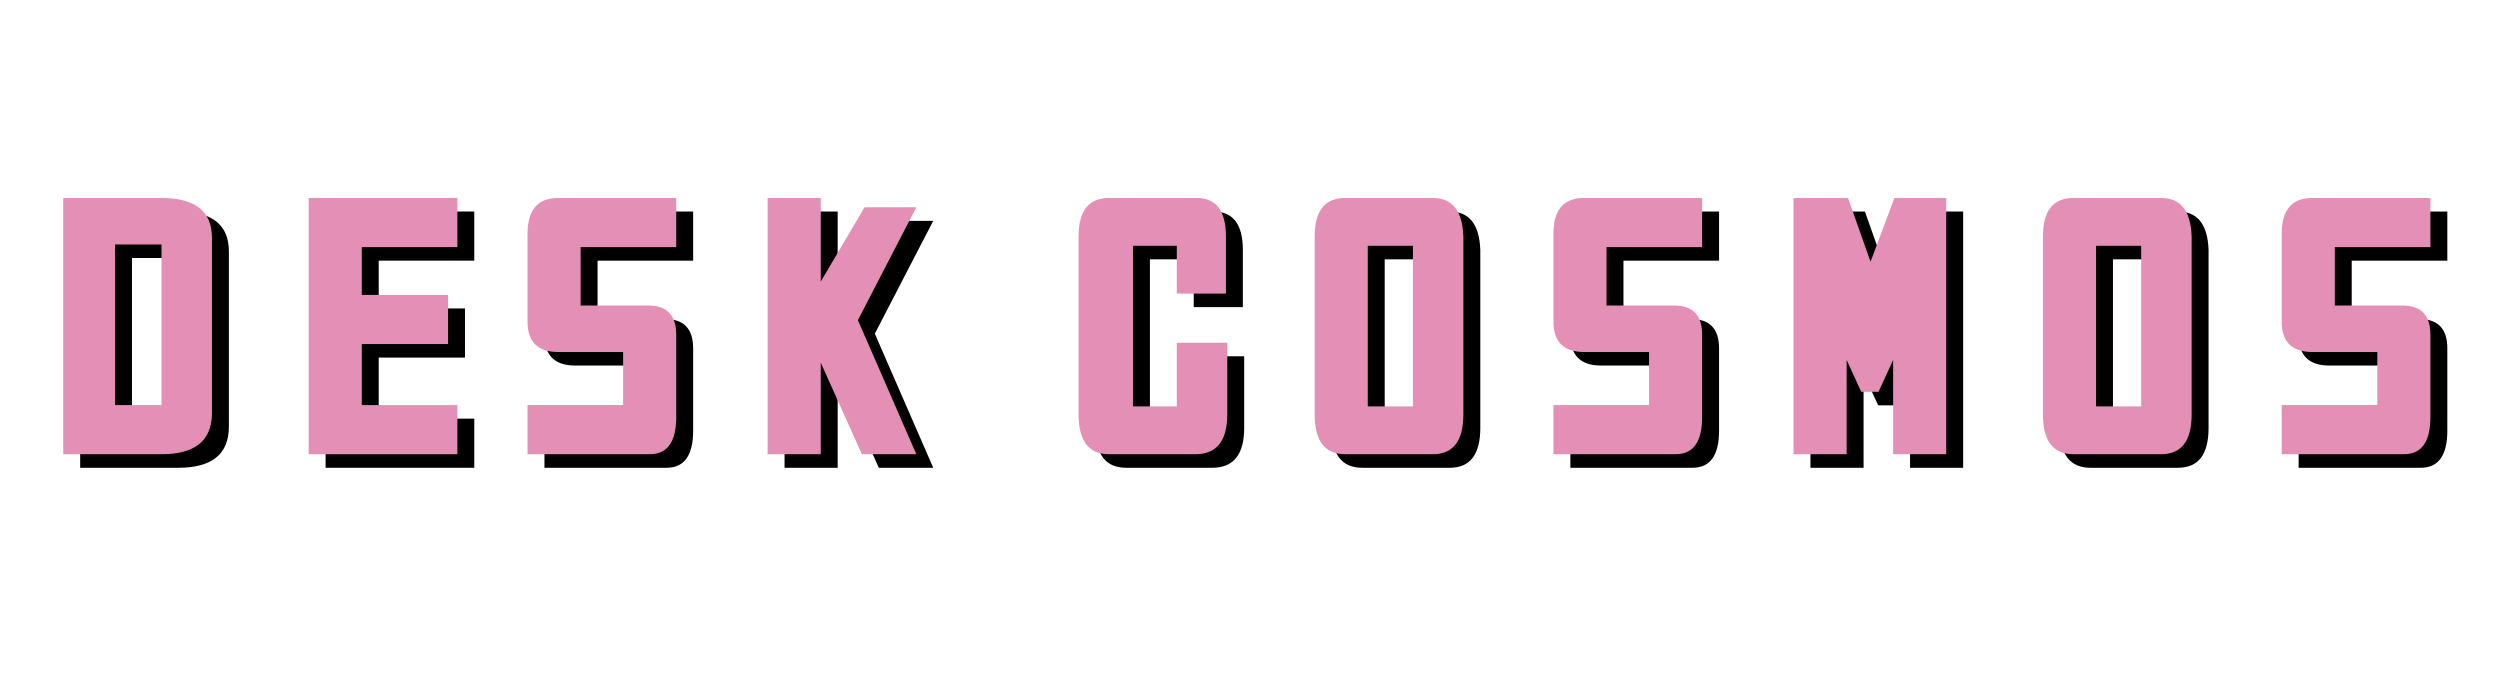
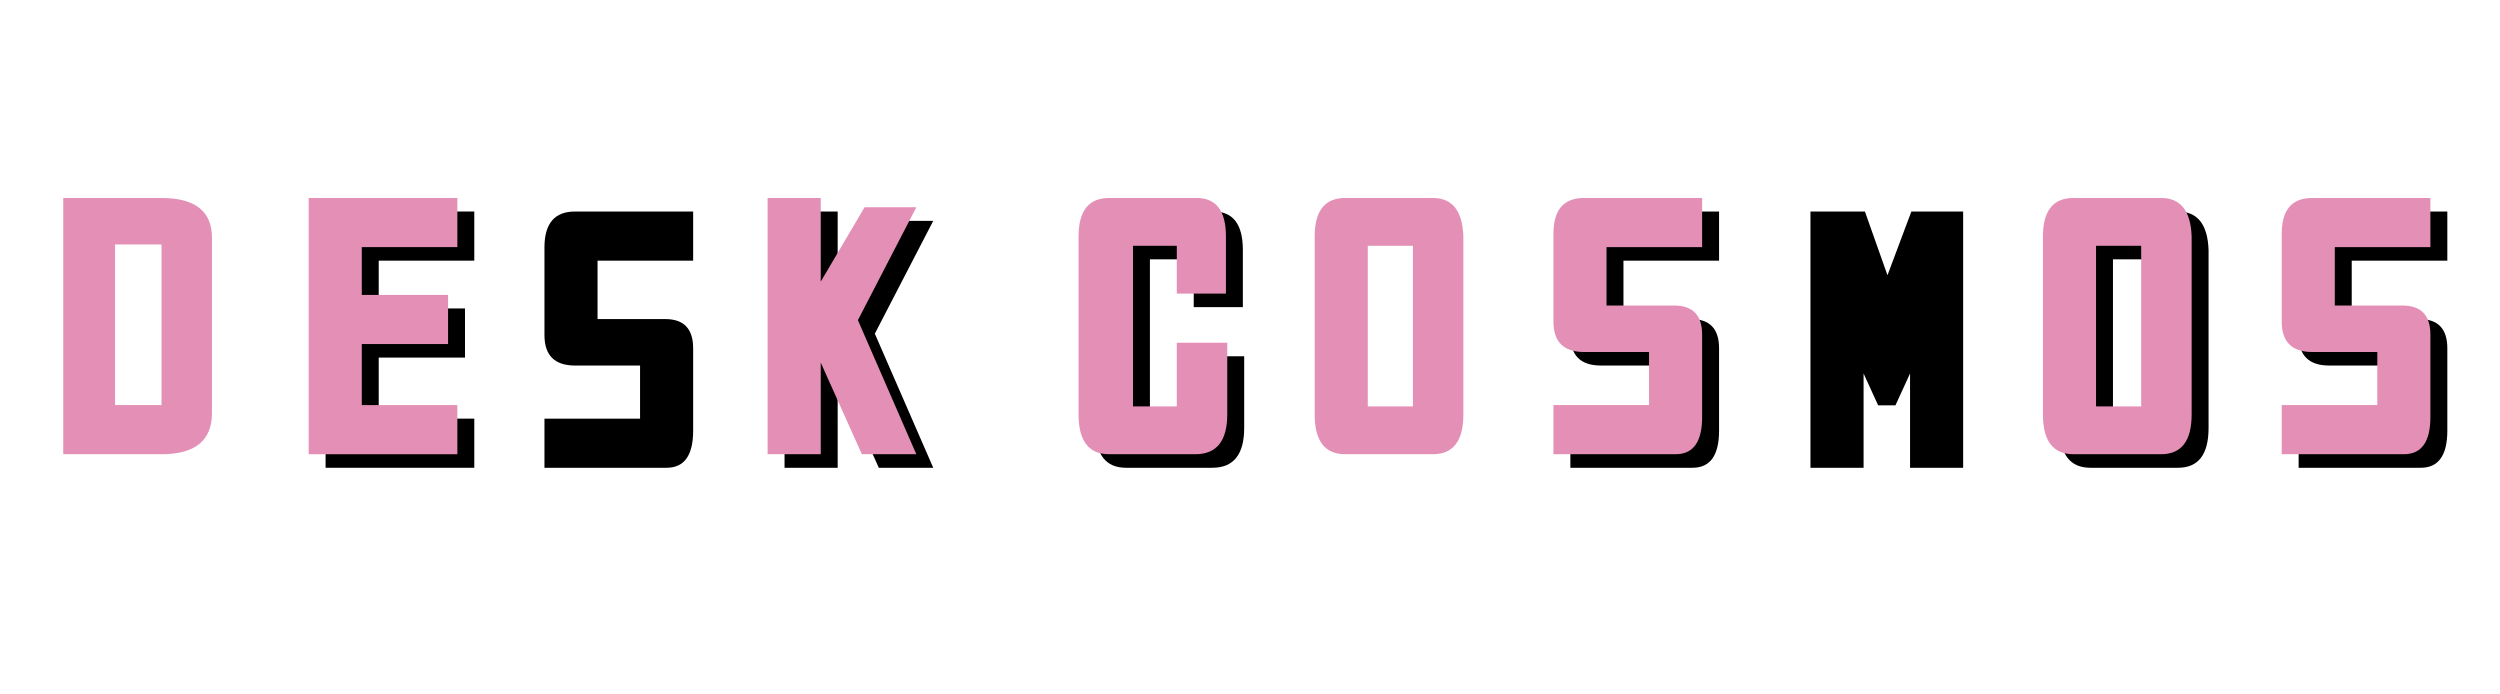
<svg xmlns="http://www.w3.org/2000/svg" version="1.0" preserveAspectRatio="xMidYMid meet" height="500" viewBox="0 0 1350 375" zoomAndPan="magnify" width="1800">
  <defs>
    <g />
  </defs>
  <g fill-opacity="1" fill="#000000">
    <g transform="translate(21.079, 257.611)">
      <g>
-         <path d="M 36.562 -143.391 L 75.281 -143.391 C 93.438 -143.391 102.516 -136.219 102.516 -121.875 L 102.516 -27.25 C 102.516 -12.426 93.438 -5.016 75.281 -5.016 L 22.219 -5.016 L 22.219 -143.391 Z M 50.188 -118.297 L 50.188 -31.547 L 75.281 -31.547 L 75.281 -118.297 Z M 50.188 -118.297" />
-       </g>
+         </g>
    </g>
  </g>
  <g fill-opacity="1" fill="#000000">
    <g transform="translate(153.6, 257.611)">
      <g>
        <path d="M 91.047 -143.391 L 102.516 -143.391 L 102.516 -116.859 L 50.906 -116.859 L 50.906 -91.047 L 97.5 -91.047 L 97.5 -64.516 L 50.906 -64.516 L 50.906 -31.547 L 102.516 -31.547 L 102.516 -5.016 L 22.219 -5.016 L 22.219 -143.391 Z M 91.047 -143.391" />
      </g>
    </g>
  </g>
  <g fill-opacity="1" fill="#000000">
    <g transform="translate(276.084, 257.611)">
      <g>
        <path d="M 17.922 -76.703 L 17.922 -124.031 C 17.922 -136.938 23.414 -143.391 34.406 -143.391 L 98.219 -143.391 L 98.219 -116.859 L 46.594 -116.859 L 46.594 -85.312 L 83.156 -85.312 C 93.195 -85.312 98.219 -80.055 98.219 -69.547 L 98.219 -25.094 C 98.219 -11.707 93.438 -5.016 83.875 -5.016 L 17.922 -5.016 L 17.922 -31.547 L 69.547 -31.547 L 69.547 -60.219 L 34.406 -60.219 C 23.414 -60.219 17.922 -65.711 17.922 -76.703 Z M 17.922 -76.703" />
      </g>
    </g>
  </g>
  <g fill-opacity="1" fill="#000000">
    <g transform="translate(401.436, 257.611)">
      <g>
        <path d="M 22.219 -129.766 L 22.219 -143.391 L 50.906 -143.391 L 50.906 -98.219 L 74.562 -138.359 L 102.516 -138.359 L 70.969 -77.422 L 102.516 -5.016 L 73.125 -5.016 L 50.906 -54.484 L 50.906 -5.016 L 22.219 -5.016 Z M 22.219 -129.766" />
      </g>
    </g>
  </g>
  <g fill-opacity="1" fill="#000000">
    <g transform="translate(515.317, 257.611)">
      <g />
    </g>
  </g>
  <g fill-opacity="1" fill="#000000">
    <g transform="translate(571.487, 257.611)">
      <g>
        <path d="M 100.375 -65.234 L 100.375 -26.531 C 100.375 -12.188 94.633 -5.016 83.156 -5.016 L 36.562 -5.016 C 25.57 -5.016 20.078 -12.188 20.078 -26.531 L 20.078 -122.594 C 20.078 -136.457 25.57 -143.391 36.562 -143.391 L 83.875 -143.391 C 94.395 -143.391 99.656 -136.457 99.656 -122.594 L 99.656 -91.766 L 73.125 -91.766 L 73.125 -117.578 L 49.469 -117.578 L 49.469 -30.828 L 73.125 -30.828 L 73.125 -65.234 Z M 100.375 -65.234" />
      </g>
    </g>
  </g>
  <g fill-opacity="1" fill="#000000">
    <g transform="translate(698.989, 257.611)">
      <g>
-         <path d="M 73.125 -117.578 L 48.75 -117.578 L 48.75 -30.828 L 73.125 -30.828 Z M 100.375 -26.531 C 100.375 -12.188 94.875 -5.016 83.875 -5.016 L 36.562 -5.016 C 25.57 -5.016 20.078 -12.188 20.078 -26.531 L 20.078 -122.594 C 20.078 -136.457 25.57 -143.391 36.562 -143.391 L 83.875 -143.391 C 94.395 -143.391 99.895 -136.457 100.375 -122.594 Z M 100.375 -26.531" />
-       </g>
+         </g>
    </g>
  </g>
  <g fill-opacity="1" fill="#000000">
    <g transform="translate(830.077, 257.611)">
      <g>
        <path d="M 17.922 -76.703 L 17.922 -124.031 C 17.922 -136.938 23.414 -143.391 34.406 -143.391 L 98.219 -143.391 L 98.219 -116.859 L 46.594 -116.859 L 46.594 -85.312 L 83.156 -85.312 C 93.195 -85.312 98.219 -80.055 98.219 -69.547 L 98.219 -25.094 C 98.219 -11.707 93.438 -5.016 83.875 -5.016 L 17.922 -5.016 L 17.922 -31.547 L 69.547 -31.547 L 69.547 -60.219 L 34.406 -60.219 C 23.414 -60.219 17.922 -65.711 17.922 -76.703 Z M 17.922 -76.703" />
      </g>
    </g>
  </g>
  <g fill-opacity="1" fill="#000000">
    <g transform="translate(955.428, 257.611)">
      <g>
        <path d="M 58.781 -38.719 L 50.906 -55.922 L 50.906 -5.016 L 22.219 -5.016 L 22.219 -143.391 L 51.625 -143.391 L 63.812 -108.969 L 76.703 -143.391 L 104.672 -143.391 L 104.672 -5.016 L 76 -5.016 L 76 -55.922 L 68.109 -38.719 Z M 58.781 -38.719" />
      </g>
    </g>
  </g>
  <g fill-opacity="1" fill="#000000">
    <g transform="translate(1092.251, 257.611)">
      <g>
        <path d="M 73.125 -117.578 L 48.75 -117.578 L 48.75 -30.828 L 73.125 -30.828 Z M 100.375 -26.531 C 100.375 -12.188 94.875 -5.016 83.875 -5.016 L 36.562 -5.016 C 25.57 -5.016 20.078 -12.188 20.078 -26.531 L 20.078 -122.594 C 20.078 -136.457 25.57 -143.391 36.562 -143.391 L 83.875 -143.391 C 94.395 -143.391 99.895 -136.457 100.375 -122.594 Z M 100.375 -26.531" />
      </g>
    </g>
  </g>
  <g fill-opacity="1" fill="#000000">
    <g transform="translate(1223.338, 257.611)">
      <g>
        <path d="M 17.922 -76.703 L 17.922 -124.031 C 17.922 -136.938 23.414 -143.391 34.406 -143.391 L 98.219 -143.391 L 98.219 -116.859 L 46.594 -116.859 L 46.594 -85.312 L 83.156 -85.312 C 93.195 -85.312 98.219 -80.055 98.219 -69.547 L 98.219 -25.094 C 98.219 -11.707 93.438 -5.016 83.875 -5.016 L 17.922 -5.016 L 17.922 -31.547 L 69.547 -31.547 L 69.547 -60.219 L 34.406 -60.219 C 23.414 -60.219 17.922 -65.711 17.922 -76.703 Z M 17.922 -76.703" />
      </g>
    </g>
  </g>
  <g fill-opacity="1" fill="#e38fb6">
    <g transform="translate(11.937, 250.298)">
      <g>
        <path d="M 36.562 -143.391 L 75.281 -143.391 C 93.438 -143.391 102.516 -136.219 102.516 -121.875 L 102.516 -27.25 C 102.516 -12.426 93.438 -5.016 75.281 -5.016 L 22.219 -5.016 L 22.219 -143.391 Z M 50.188 -118.297 L 50.188 -31.547 L 75.281 -31.547 L 75.281 -118.297 Z M 50.188 -118.297" />
      </g>
    </g>
  </g>
  <g fill-opacity="1" fill="#e38fb6">
    <g transform="translate(144.458, 250.298)">
      <g>
        <path d="M 91.047 -143.391 L 102.516 -143.391 L 102.516 -116.859 L 50.906 -116.859 L 50.906 -91.047 L 97.5 -91.047 L 97.5 -64.516 L 50.906 -64.516 L 50.906 -31.547 L 102.516 -31.547 L 102.516 -5.016 L 22.219 -5.016 L 22.219 -143.391 Z M 91.047 -143.391" />
      </g>
    </g>
  </g>
  <g fill-opacity="1" fill="#e38fb6">
    <g transform="translate(266.943, 250.298)">
      <g>
-         <path d="M 17.922 -76.703 L 17.922 -124.031 C 17.922 -136.938 23.414 -143.391 34.406 -143.391 L 98.219 -143.391 L 98.219 -116.859 L 46.594 -116.859 L 46.594 -85.312 L 83.156 -85.312 C 93.195 -85.312 98.219 -80.055 98.219 -69.547 L 98.219 -25.094 C 98.219 -11.707 93.438 -5.016 83.875 -5.016 L 17.922 -5.016 L 17.922 -31.547 L 69.547 -31.547 L 69.547 -60.219 L 34.406 -60.219 C 23.414 -60.219 17.922 -65.711 17.922 -76.703 Z M 17.922 -76.703" />
-       </g>
+         </g>
    </g>
  </g>
  <g fill-opacity="1" fill="#e38fb6">
    <g transform="translate(392.295, 250.298)">
      <g>
        <path d="M 22.219 -129.766 L 22.219 -143.391 L 50.906 -143.391 L 50.906 -98.219 L 74.562 -138.359 L 102.516 -138.359 L 70.969 -77.422 L 102.516 -5.016 L 73.125 -5.016 L 50.906 -54.484 L 50.906 -5.016 L 22.219 -5.016 Z M 22.219 -129.766" />
      </g>
    </g>
  </g>
  <g fill-opacity="1" fill="#e38fb6">
    <g transform="translate(506.176, 250.298)">
      <g />
    </g>
  </g>
  <g fill-opacity="1" fill="#e38fb6">
    <g transform="translate(562.345, 250.298)">
      <g>
        <path d="M 100.375 -65.234 L 100.375 -26.531 C 100.375 -12.188 94.633 -5.016 83.156 -5.016 L 36.562 -5.016 C 25.57 -5.016 20.078 -12.188 20.078 -26.531 L 20.078 -122.594 C 20.078 -136.457 25.57 -143.391 36.562 -143.391 L 83.875 -143.391 C 94.395 -143.391 99.656 -136.457 99.656 -122.594 L 99.656 -91.766 L 73.125 -91.766 L 73.125 -117.578 L 49.469 -117.578 L 49.469 -30.828 L 73.125 -30.828 L 73.125 -65.234 Z M 100.375 -65.234" />
      </g>
    </g>
  </g>
  <g fill-opacity="1" fill="#e38fb6">
    <g transform="translate(689.848, 250.298)">
      <g>
        <path d="M 73.125 -117.578 L 48.75 -117.578 L 48.75 -30.828 L 73.125 -30.828 Z M 100.375 -26.531 C 100.375 -12.188 94.875 -5.016 83.875 -5.016 L 36.562 -5.016 C 25.57 -5.016 20.078 -12.188 20.078 -26.531 L 20.078 -122.594 C 20.078 -136.457 25.57 -143.391 36.562 -143.391 L 83.875 -143.391 C 94.395 -143.391 99.895 -136.457 100.375 -122.594 Z M 100.375 -26.531" />
      </g>
    </g>
  </g>
  <g fill-opacity="1" fill="#e38fb6">
    <g transform="translate(820.935, 250.298)">
      <g>
        <path d="M 17.922 -76.703 L 17.922 -124.031 C 17.922 -136.938 23.414 -143.391 34.406 -143.391 L 98.219 -143.391 L 98.219 -116.859 L 46.594 -116.859 L 46.594 -85.312 L 83.156 -85.312 C 93.195 -85.312 98.219 -80.055 98.219 -69.547 L 98.219 -25.094 C 98.219 -11.707 93.438 -5.016 83.875 -5.016 L 17.922 -5.016 L 17.922 -31.547 L 69.547 -31.547 L 69.547 -60.219 L 34.406 -60.219 C 23.414 -60.219 17.922 -65.711 17.922 -76.703 Z M 17.922 -76.703" />
      </g>
    </g>
  </g>
  <g fill-opacity="1" fill="#e38fb6">
    <g transform="translate(946.287, 250.298)">
      <g>
-         <path d="M 58.781 -38.719 L 50.906 -55.922 L 50.906 -5.016 L 22.219 -5.016 L 22.219 -143.391 L 51.625 -143.391 L 63.812 -108.969 L 76.703 -143.391 L 104.672 -143.391 L 104.672 -5.016 L 76 -5.016 L 76 -55.922 L 68.109 -38.719 Z M 58.781 -38.719" />
-       </g>
+         </g>
    </g>
  </g>
  <g fill-opacity="1" fill="#e38fb6">
    <g transform="translate(1083.11, 250.298)">
      <g>
        <path d="M 73.125 -117.578 L 48.75 -117.578 L 48.75 -30.828 L 73.125 -30.828 Z M 100.375 -26.531 C 100.375 -12.188 94.875 -5.016 83.875 -5.016 L 36.562 -5.016 C 25.57 -5.016 20.078 -12.188 20.078 -26.531 L 20.078 -122.594 C 20.078 -136.457 25.57 -143.391 36.562 -143.391 L 83.875 -143.391 C 94.395 -143.391 99.895 -136.457 100.375 -122.594 Z M 100.375 -26.531" />
      </g>
    </g>
  </g>
  <g fill-opacity="1" fill="#e38fb6">
    <g transform="translate(1214.197, 250.298)">
      <g>
        <path d="M 17.922 -76.703 L 17.922 -124.031 C 17.922 -136.938 23.414 -143.391 34.406 -143.391 L 98.219 -143.391 L 98.219 -116.859 L 46.594 -116.859 L 46.594 -85.312 L 83.156 -85.312 C 93.195 -85.312 98.219 -80.055 98.219 -69.547 L 98.219 -25.094 C 98.219 -11.707 93.438 -5.016 83.875 -5.016 L 17.922 -5.016 L 17.922 -31.547 L 69.547 -31.547 L 69.547 -60.219 L 34.406 -60.219 C 23.414 -60.219 17.922 -65.711 17.922 -76.703 Z M 17.922 -76.703" />
      </g>
    </g>
  </g>
</svg>